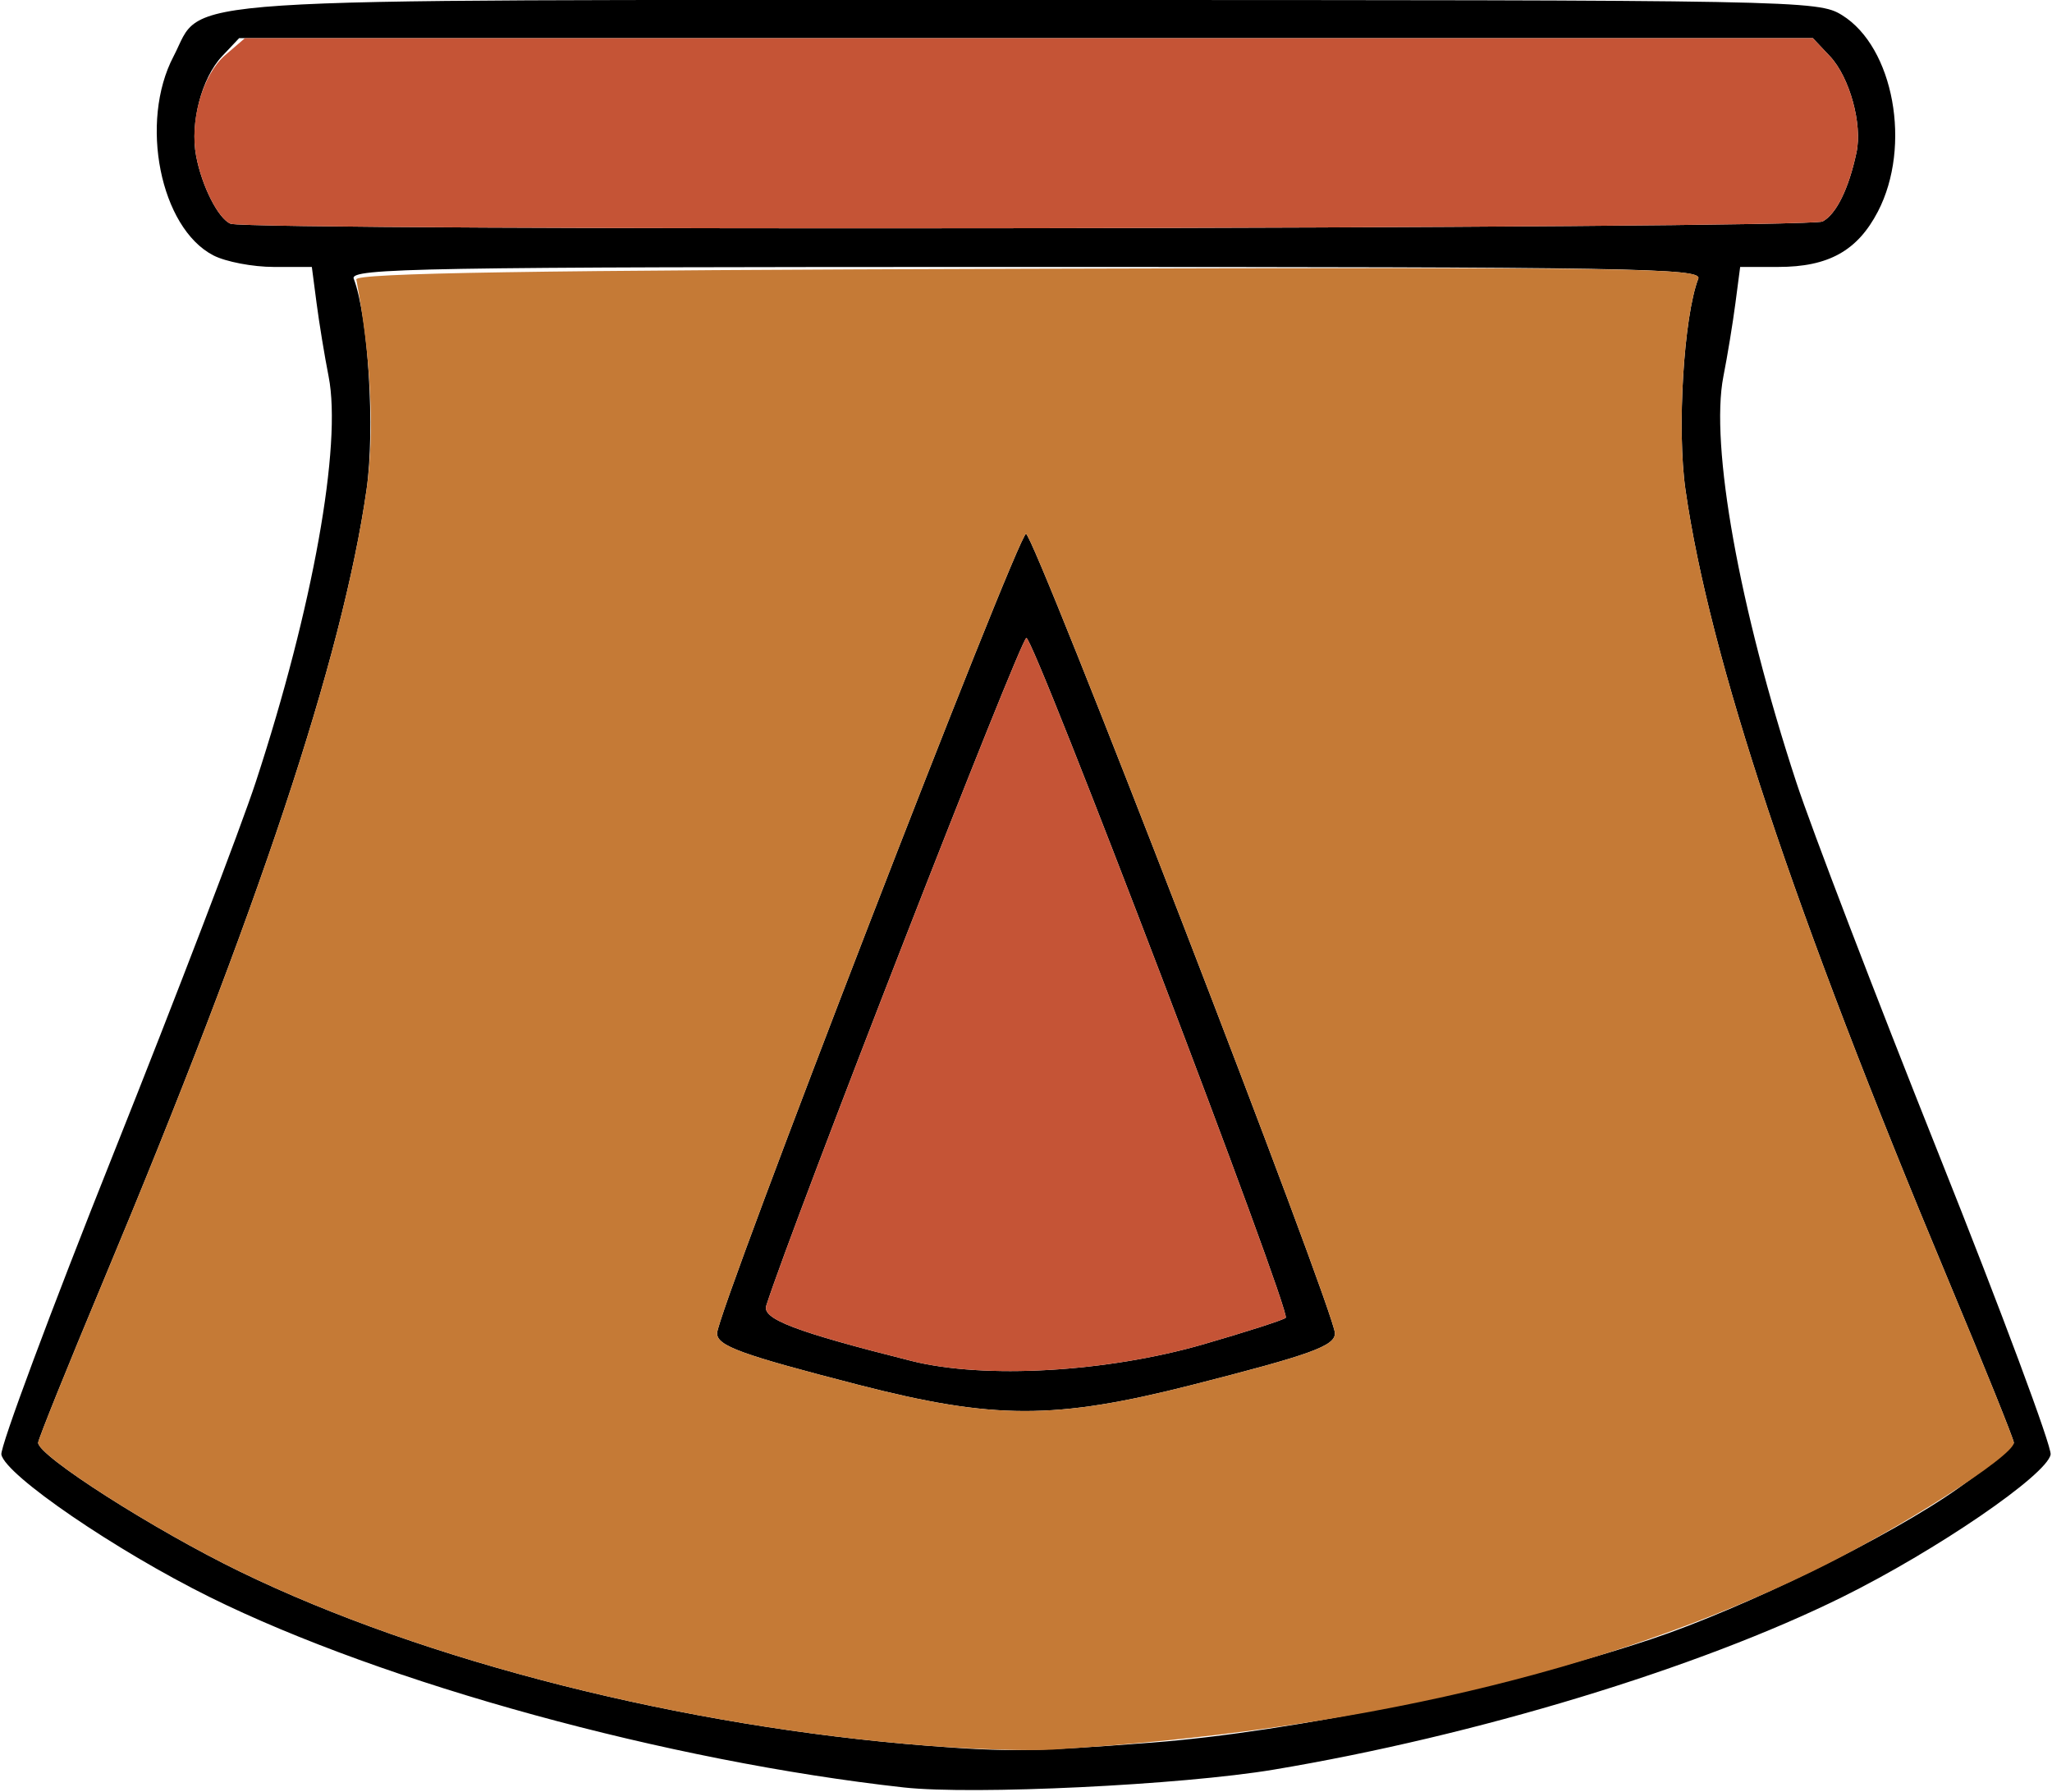
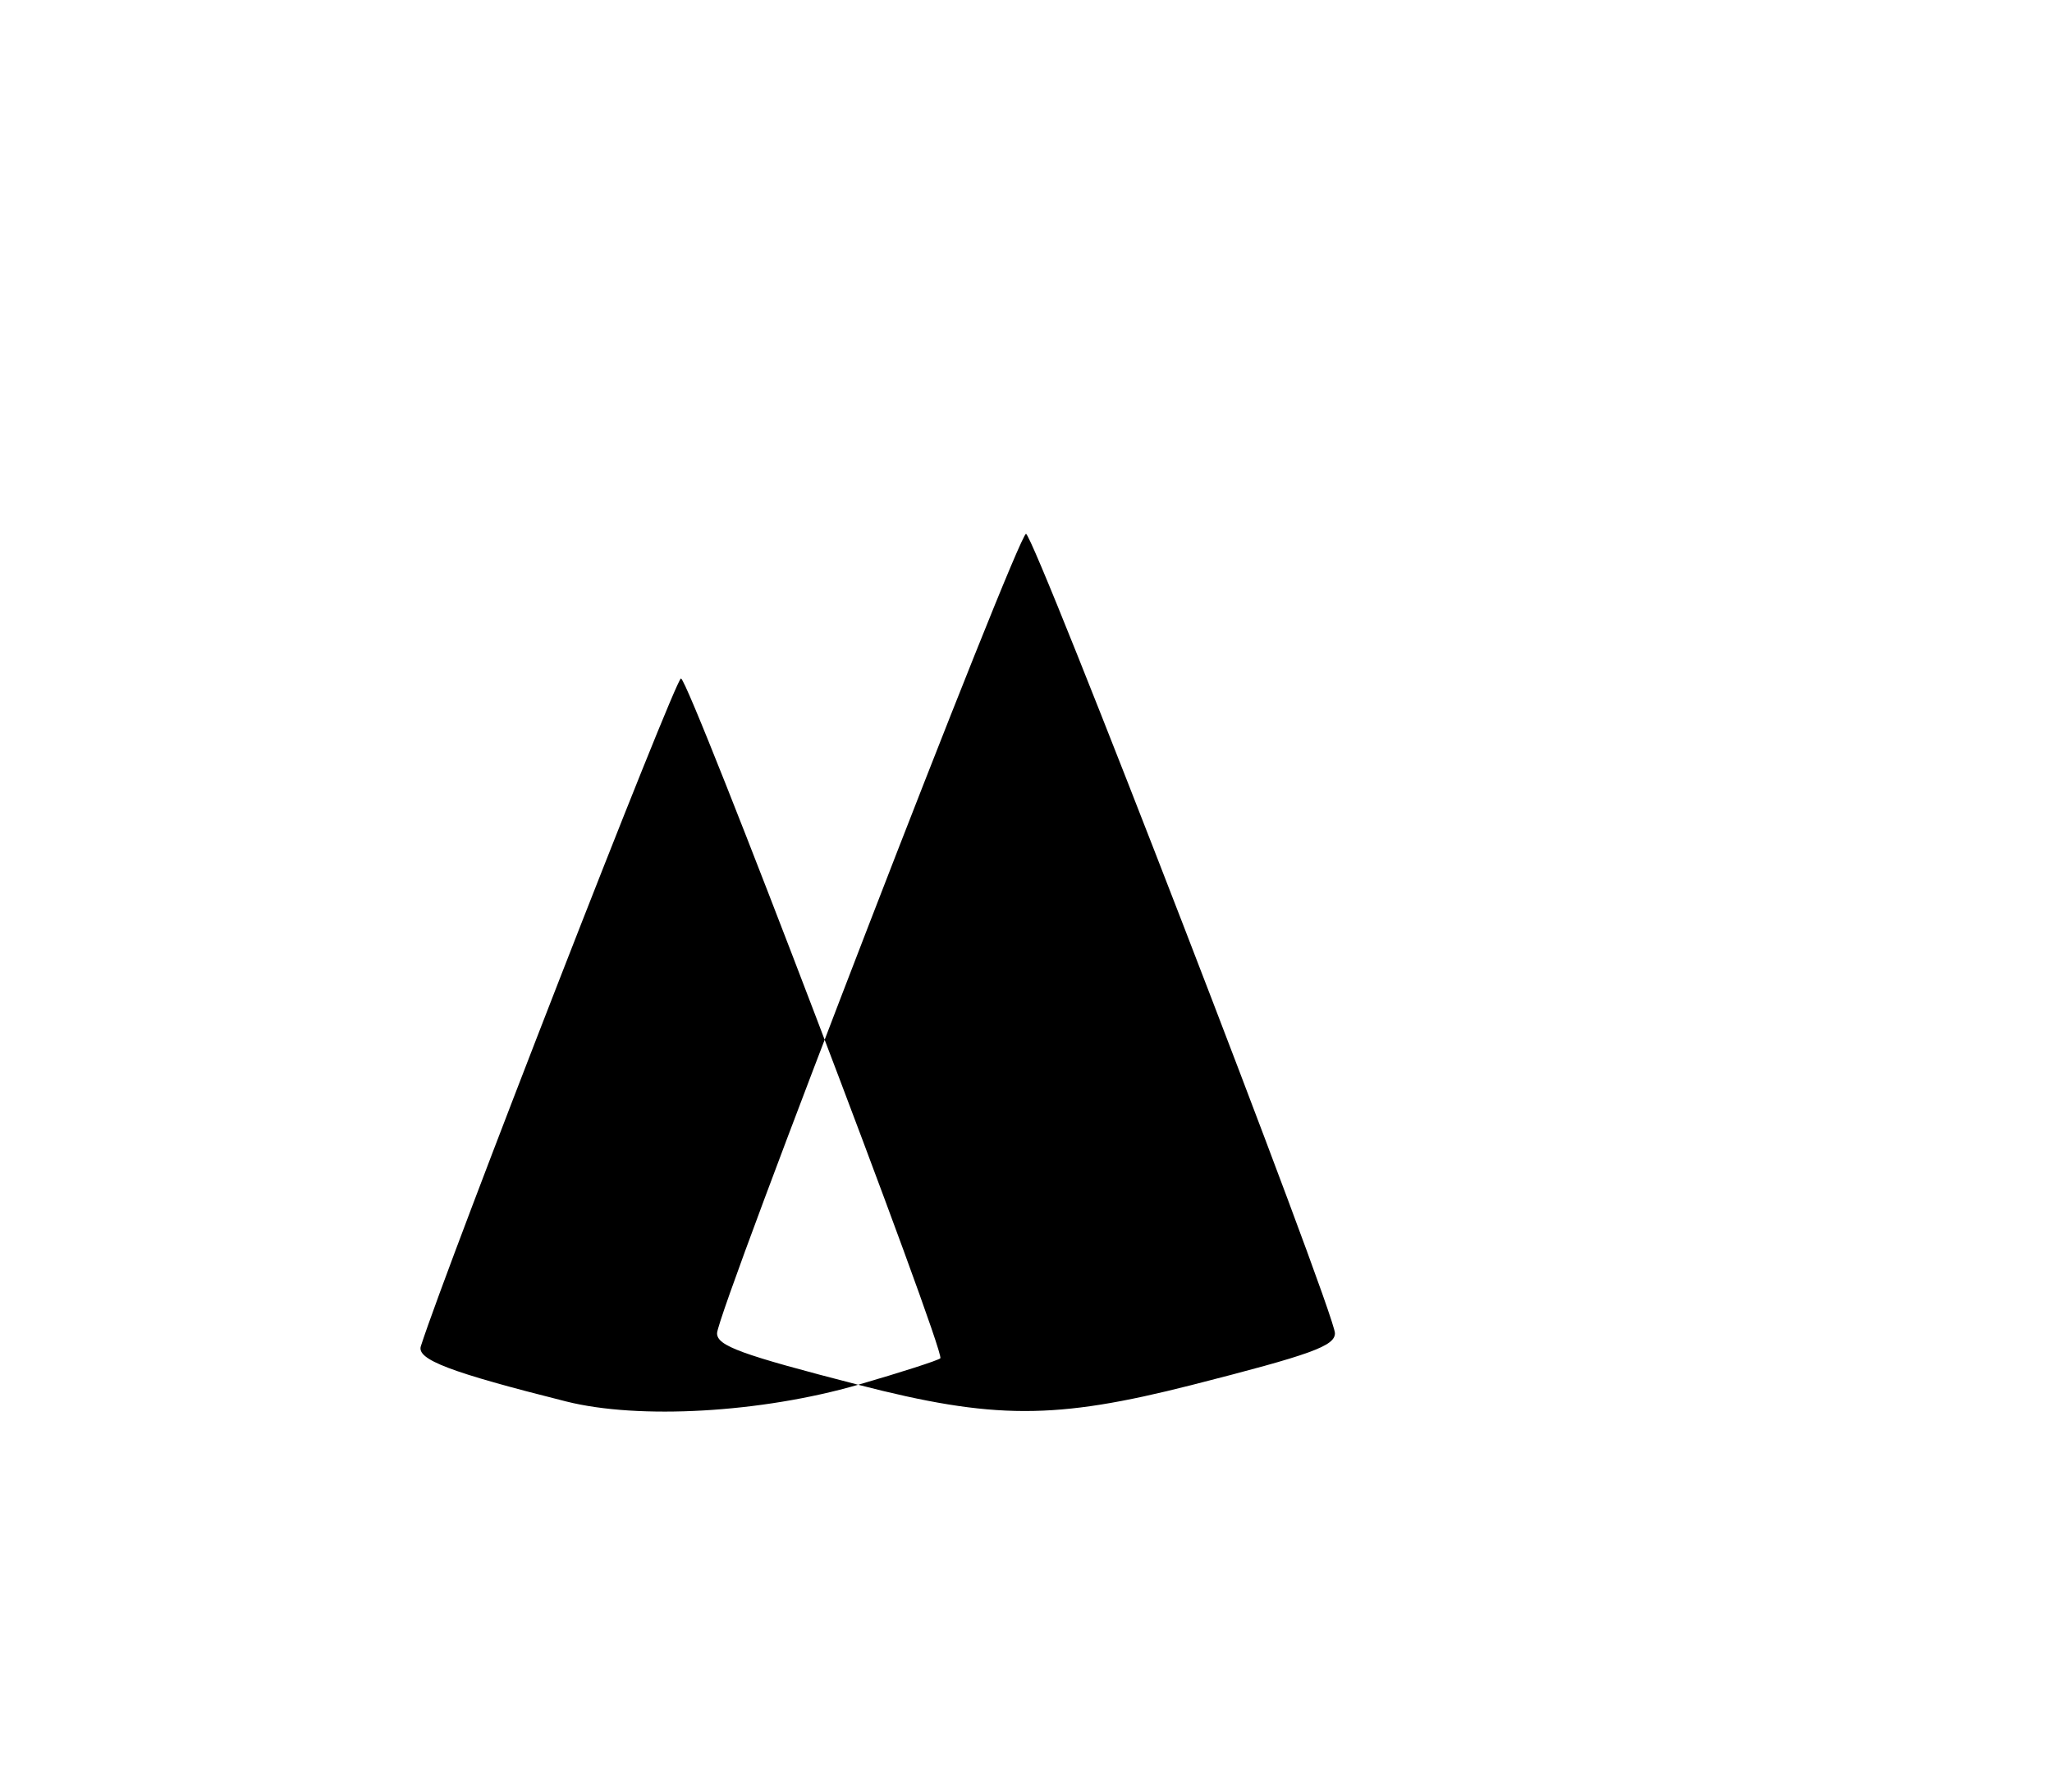
<svg xmlns="http://www.w3.org/2000/svg" width="687" height="600">
-   <path d="M302.64 598.37c-78.89-8.74-173.82-34.75-232.41-63.73C38.74 519.06 1.79 493.79.46 486.92c-.46-2.48 16.42-47.85 37.57-100.83C59.17 333.11 80.6 277.15 85.66 261.7c19.08-58.21 28.86-112.7 24.36-135.67-1.35-6.82-3.16-17.88-4.03-24.54l-1.59-12.13H91.66c-7 0-16.12-1.73-20.25-3.88-17.75-9.19-24.85-44.63-13.31-66.61C68.67-1.3 48.68 0 344.85 0c258.43 0 263.82.1 271.84 5.06 17.34 10.72 23.39 43.86 12.03 65.74-6.84 13.15-16.55 18.56-33.38 18.56H582.6l-1.59 12.13c-.87 6.66-2.68 17.72-4.03 24.54-4.5 22.97 5.28 77.46 24.36 135.67 5.06 15.45 26.49 71.41 47.63 124.39 21.15 52.98 38.03 98.35 37.57 100.83-1.33 6.87-38.28 32.14-69.77 47.72-48.19 23.82-122.79 46.47-190.27 57.75-30.93 5.18-100.7 8.53-123.86 5.98m83-15.02c47.22-3.6 117.96-18.25 167.15-34.62 31.16-10.36 80.27-34.52 102.92-50.6 10.19-7.23 18.52-14.04 18.52-15.17 0-1.1-9.83-25.48-21.84-54.18-51.94-124.13-80.03-208.57-88.11-264.89-2.88-20.09-.58-57.91 4.3-70.62 1.32-3.5-22.68-3.91-225.08-3.91s-226.4.41-225.08 3.91c4.88 12.71 7.18 50.53 4.3 70.62-8.08 56.32-36.17 140.76-88.11 264.89-12.01 28.7-21.84 53.08-21.84 54.18 0 4.42 38.79 29.18 67.68 43.2 61.88 30.05 148.15 51.86 230.41 58.27 26.82 2.09 34.99 1.96 74.78-1.08M610.2 74.14c4.58-2.45 8.76-10.95 11.34-23.08 2.05-9.47-2.3-25.2-8.83-32.17l-5.77-6.12H80.06l-5.77 6.12c-6.79 7.25-10.72 22.32-8.63 33.3 1.92 10.18 7.46 21.06 11.54 22.7 6.24 2.5 528.28 1.78 533-.75" />
-   <path d="M287.31 463.56c-39.35-10.14-47.24-13.02-47.24-17.24 0-7.02 100.72-267.6 103.43-267.6 2.71 0 103.43 260.58 103.43 267.6 0 4.27-7.99 7.15-48.11 17.37-45.64 11.59-66.1 11.56-111.51-.13M402.95 450c14.46-4.19 26.82-8.17 27.51-8.86 1.89-1.89-84.05-227.18-86.83-227.59-1.79-.26-78.05 195.42-87.09 223.53-1.46 4.47 9.73 8.73 48.65 18.51 24.34 6.13 65.38 3.78 97.76-5.59" />
-   <path fill="#c55436" d="M305.19 455.59c-38.92-9.78-50.11-14.04-48.65-18.51 9.04-28.11 85.3-223.79 87.09-223.53 2.78.41 88.72 225.7 86.83 227.59-.69.69-13.05 4.67-27.51 8.86-32.38 9.37-73.42 11.72-97.76 5.59M77.2 74.89c-4.08-1.64-9.62-12.52-11.54-22.7-2.25-11.8 2.2-27.22 9.68-33.68l6.67-5.74H606.94l5.77 6.12c6.53 6.97 10.88 22.7 8.83 32.17-2.58 12.13-6.76 20.63-11.34 23.08-4.72 2.53-526.76 3.25-533 .75" />
-   <path fill="#c57a36" d="M310.86 584.43c-82.26-6.41-168.53-28.22-230.41-58.27-28.89-14.02-67.68-38.78-67.68-43.2 0-1.1 9.83-25.48 21.84-54.18 51.94-124.13 80.03-208.57 88.11-264.89 2.73-19.02 1.53-43.84-3.43-70.34-.38-2.15 58.36-3.09 225.13-3.58 202.12-.56 225.51-.23 224.16 3.3-4.88 12.71-7.18 50.53-4.3 70.62 8.08 56.32 36.17 140.76 88.11 264.89 12.01 28.7 21.84 53.08 21.84 54.18 0 4.42-38.79 29.18-67.68 43.2-69.26 33.65-152.9 53.24-254.11 59.54-7.74.46-26.43-.1-41.58-1.27m87.96-120.74c40.12-10.22 48.11-13.1 48.11-17.37 0-7.02-100.72-267.6-103.43-267.6-2.71 0-103.43 260.58-103.43 267.6 0 4.22 7.89 7.1 47.24 17.24 45.41 11.69 65.87 11.72 111.51.13" />
+   <path d="M287.31 463.56c-39.35-10.14-47.24-13.02-47.24-17.24 0-7.02 100.72-267.6 103.43-267.6 2.71 0 103.43 260.58 103.43 267.6 0 4.27-7.99 7.15-48.11 17.37-45.64 11.59-66.1 11.56-111.51-.13c14.46-4.19 26.82-8.17 27.51-8.86 1.89-1.89-84.05-227.18-86.83-227.59-1.79-.26-78.05 195.42-87.09 223.53-1.46 4.47 9.73 8.73 48.65 18.51 24.34 6.13 65.38 3.78 97.76-5.59" />
</svg>